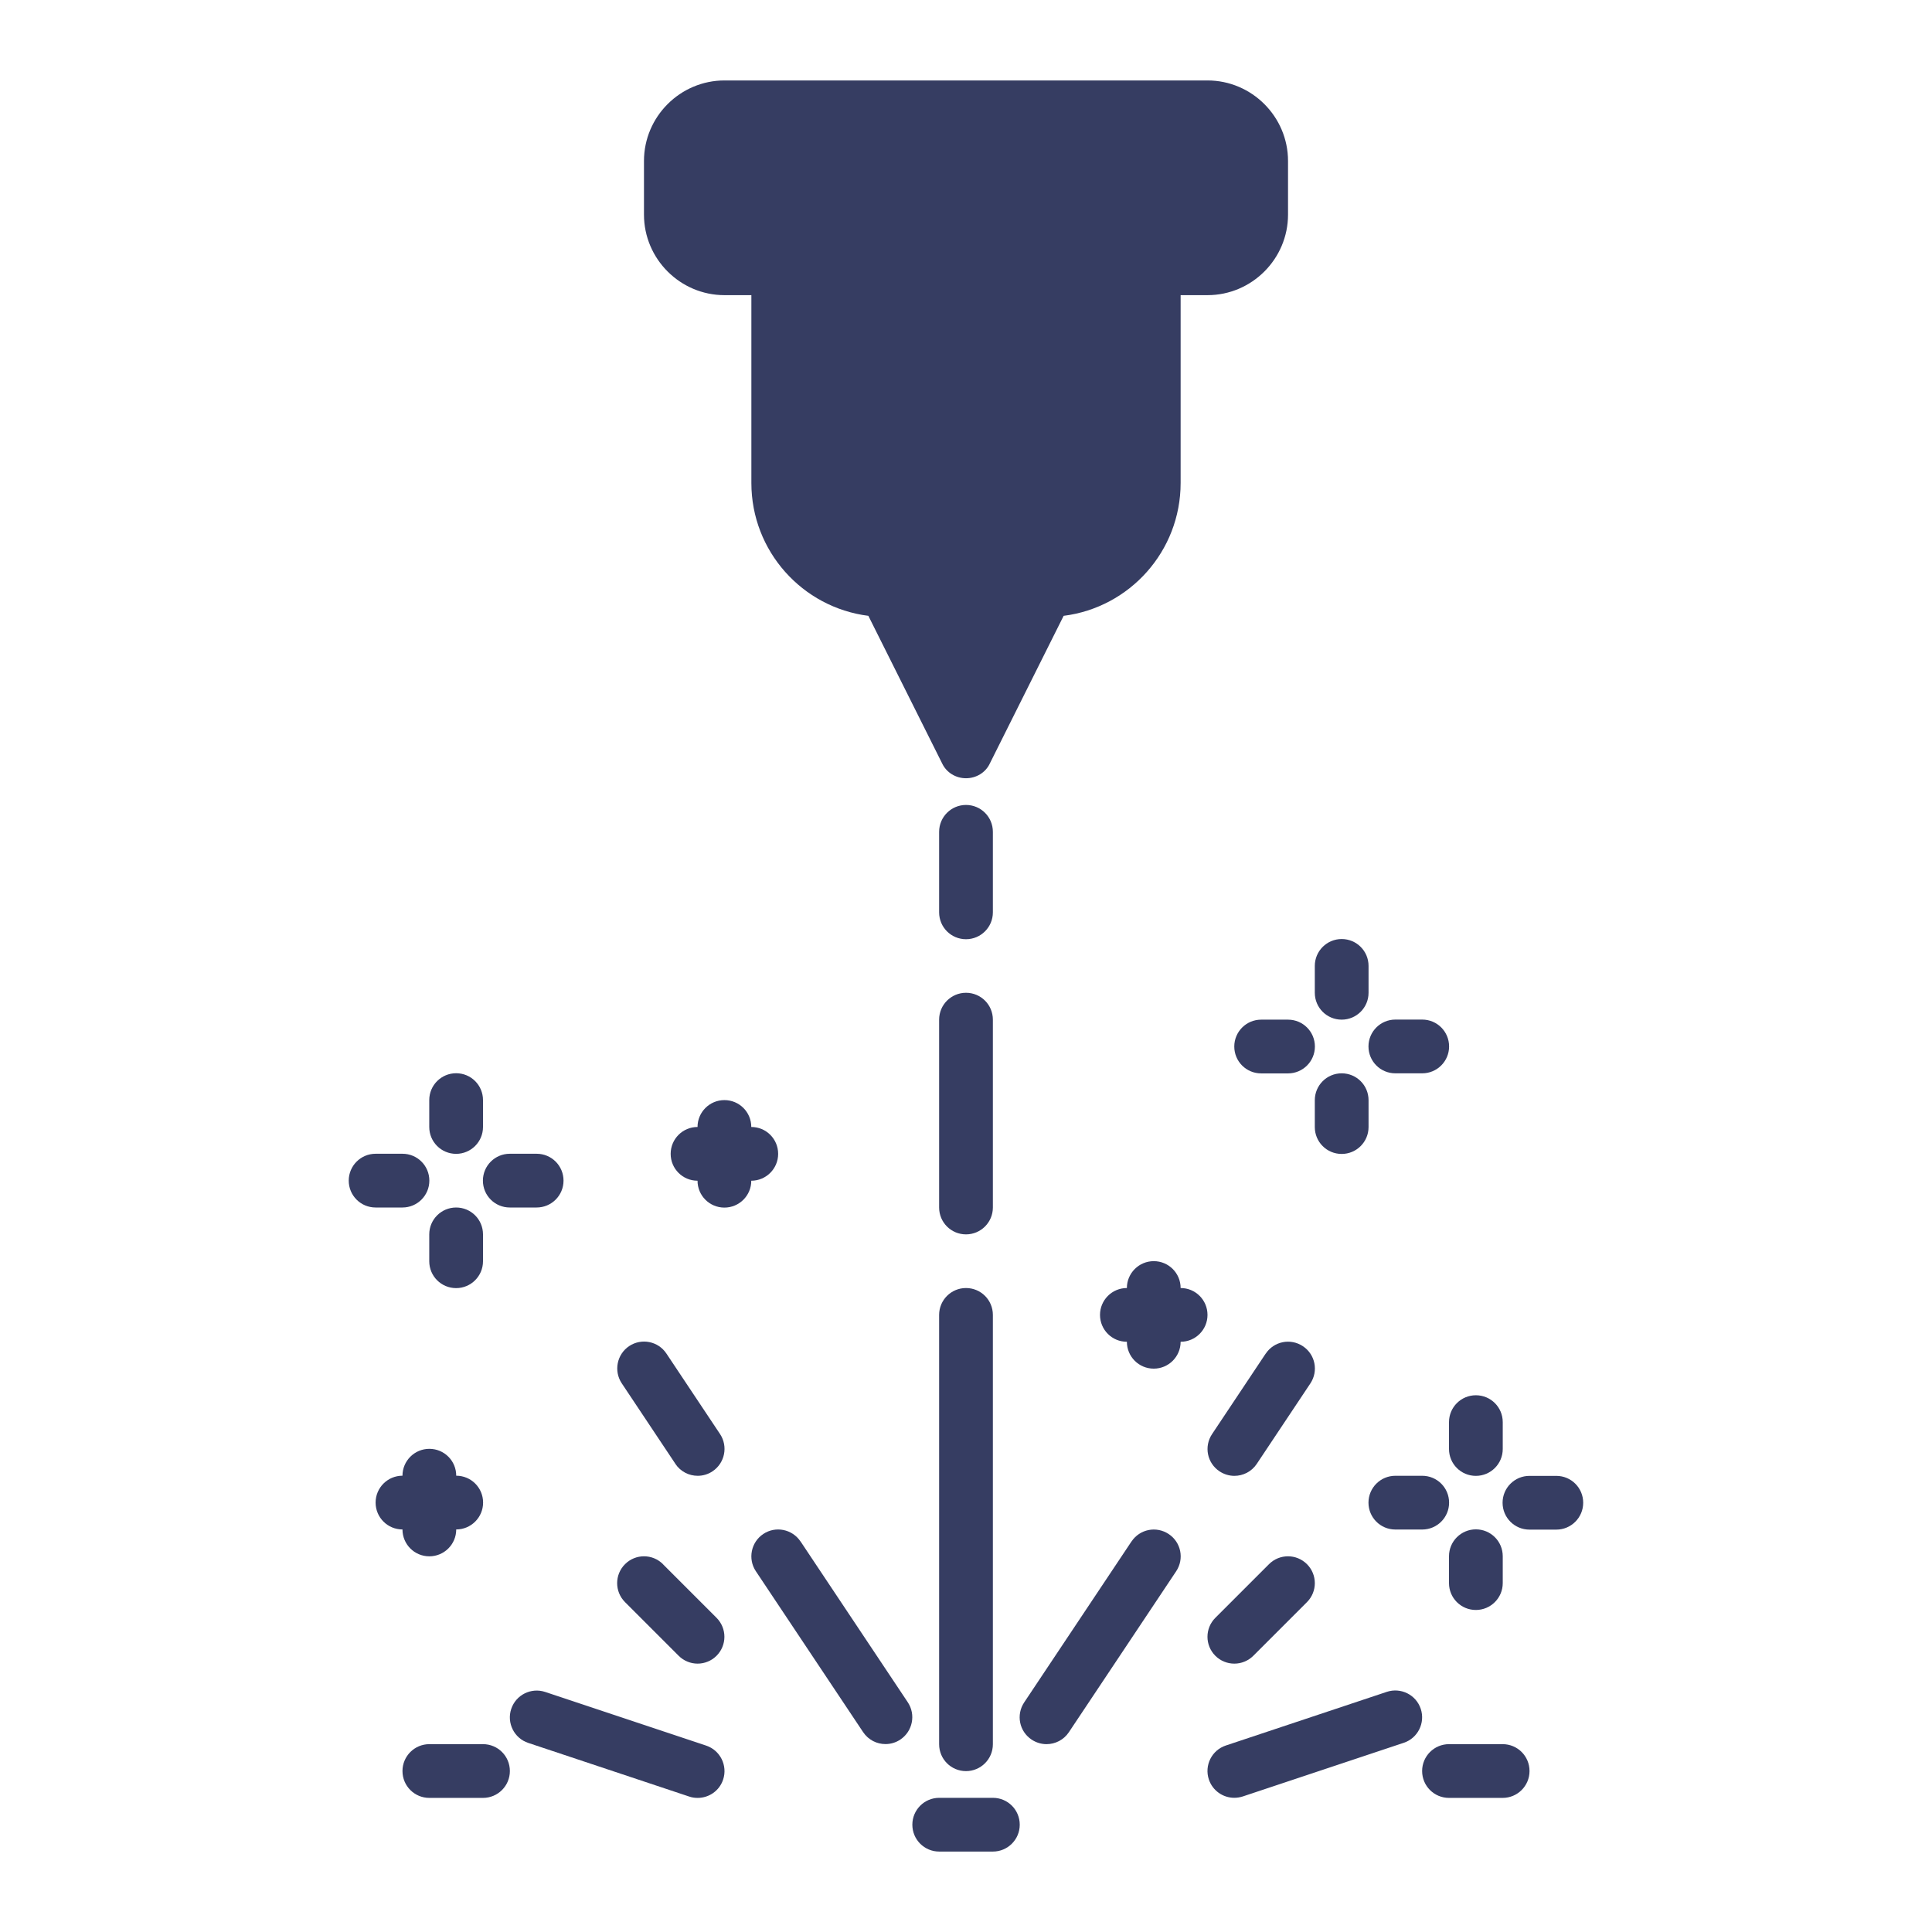
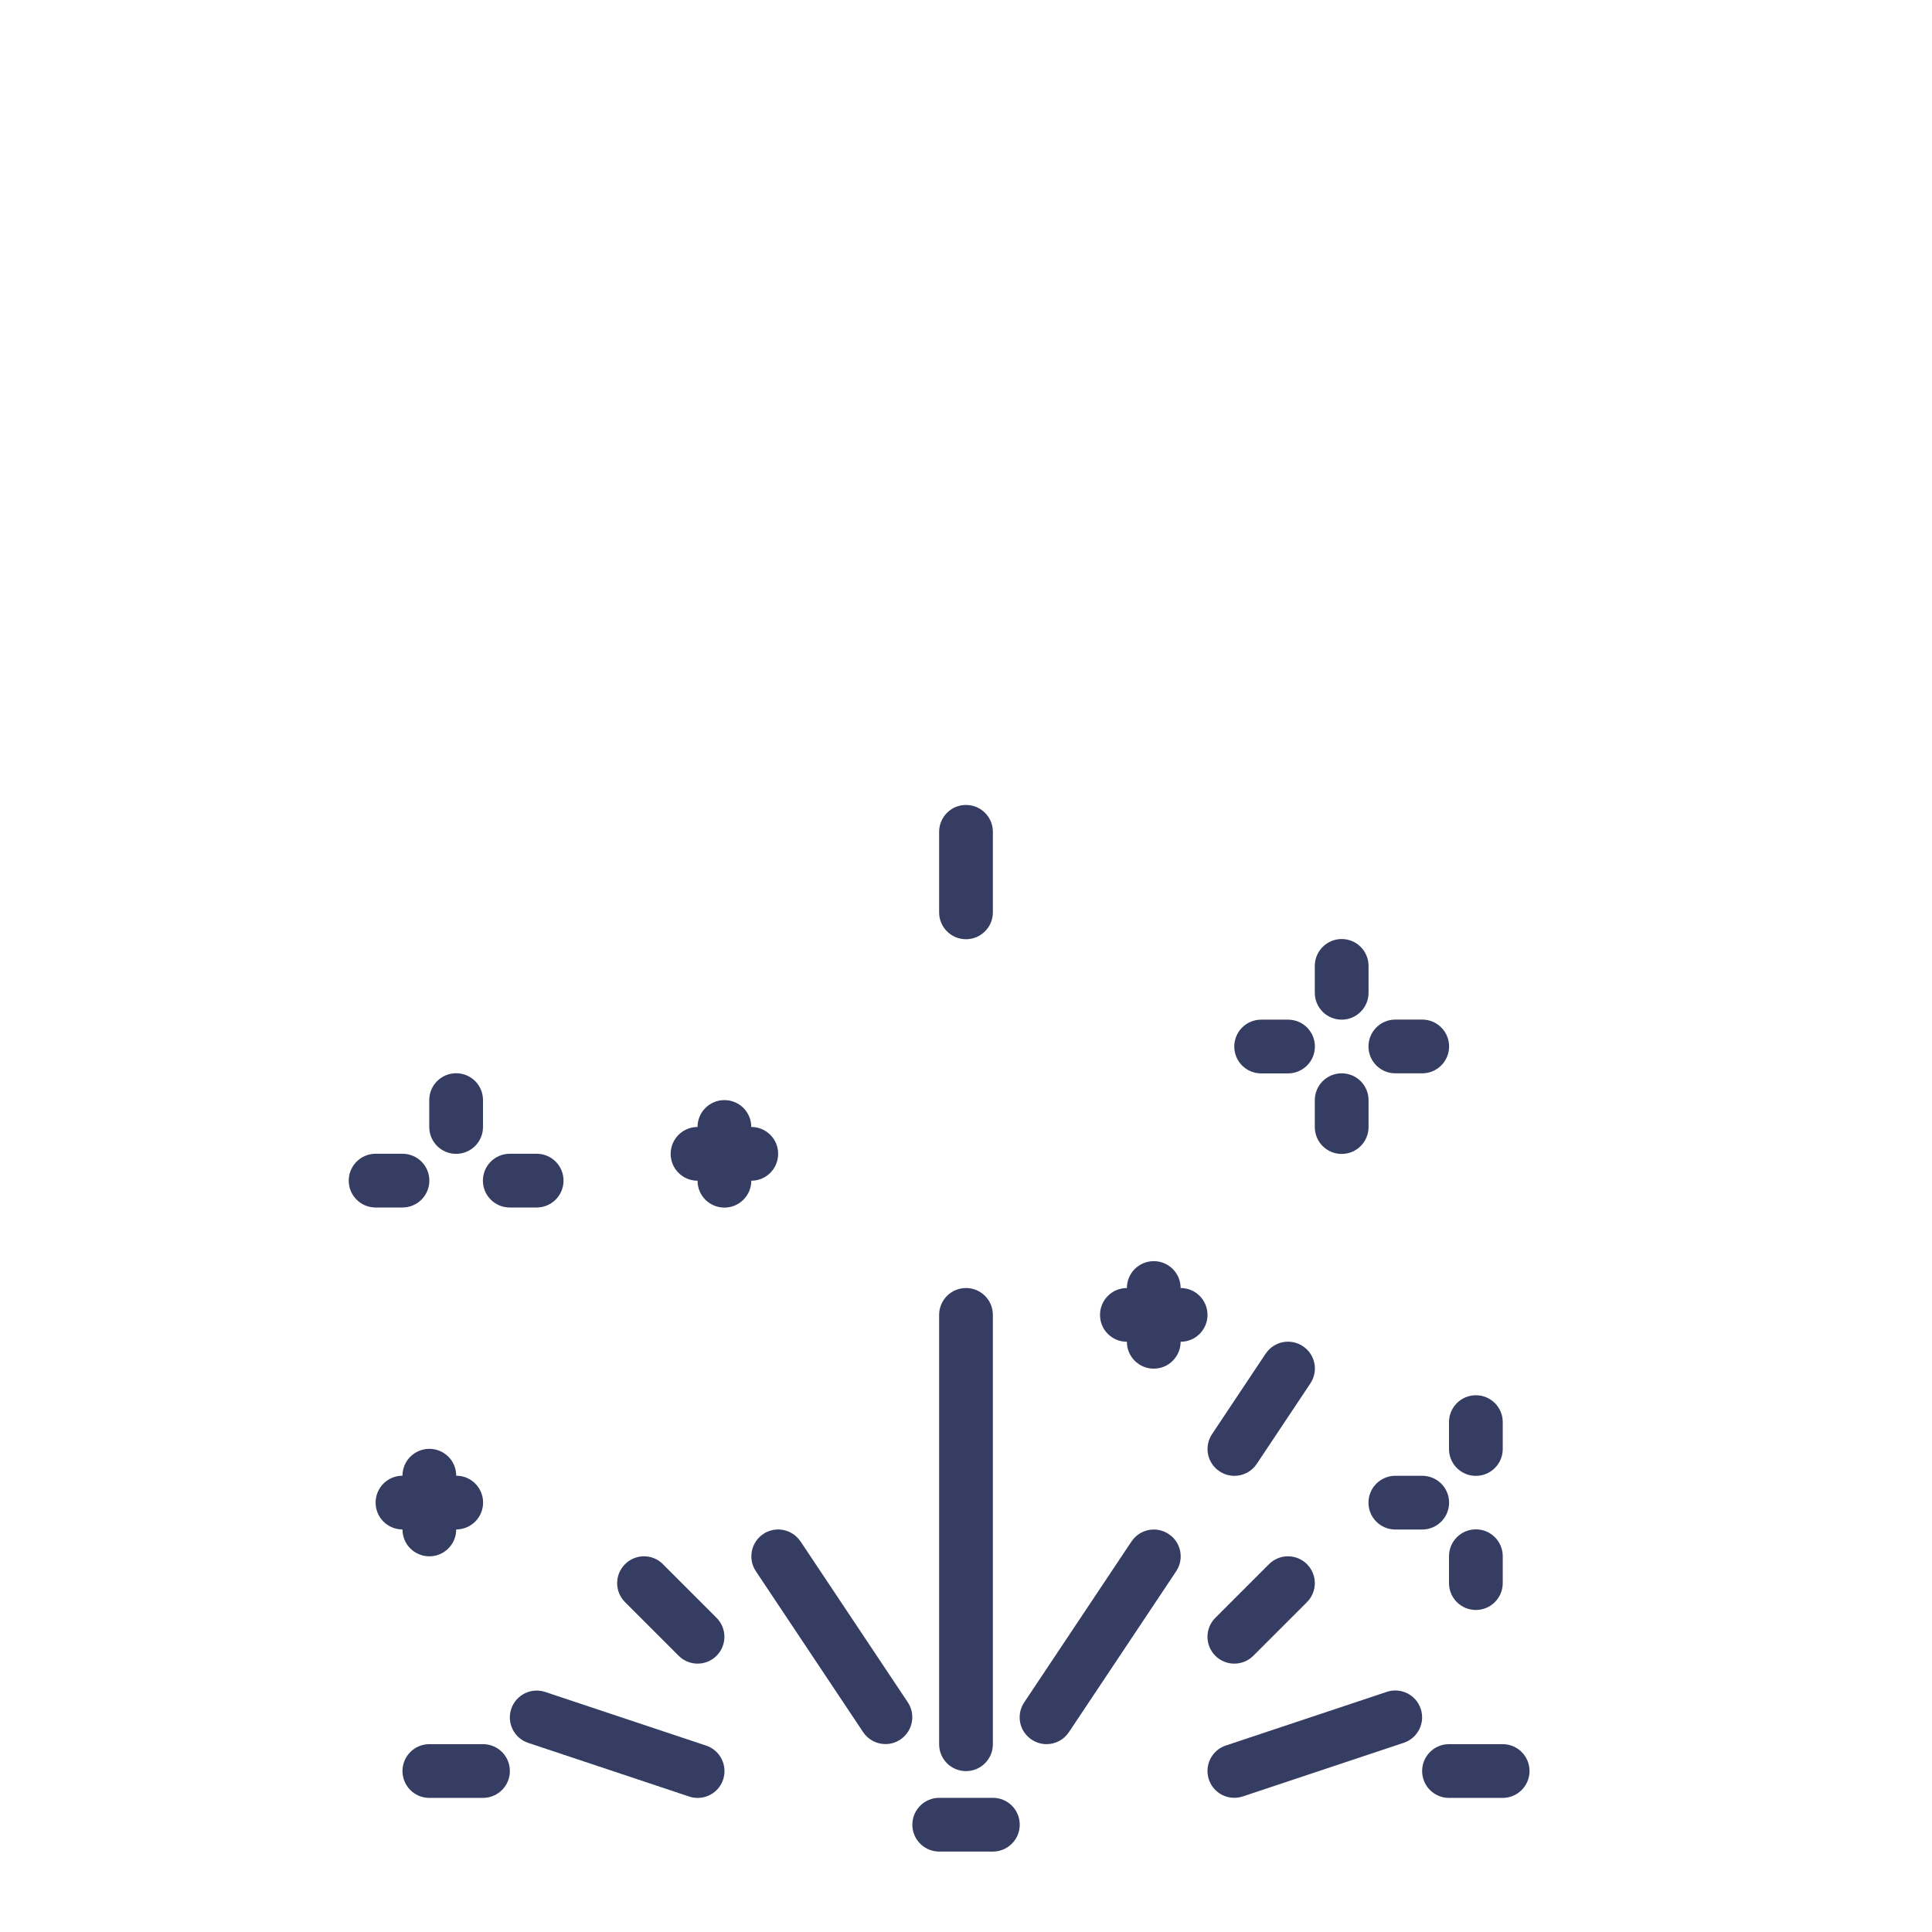
<svg xmlns="http://www.w3.org/2000/svg" width="100pt" height="100pt" version="1.1" viewBox="0 0 100 100">
-   <path d="m37.5 15.277h1.391v9.723c0 3.527 2.641 6.445 6.055 6.875l3.82 7.641c0.223 0.473 0.707 0.766 1.234 0.766s1.016-0.293 1.234-0.766l3.82-7.641c3.418-0.43 6.055-3.348 6.055-6.875v-9.723h1.391c2.293 0 4.168-1.875 4.168-4.168v-2.777c0-2.293-1.875-4.168-4.168-4.168h-25c-2.293 0-4.168 1.875-4.168 4.168v2.777c0 2.293 1.875 4.168 4.168 4.168z" fill="#363d62" />
  <path d="m51.391 43.055c0-0.77-0.621-1.391-1.391-1.391-0.766 0-1.391 0.621-1.391 1.391v4.168c0 0.77 0.621 1.391 1.391 1.391 0.766 0 1.391-0.621 1.391-1.391z" fill="#363d62" />
-   <path d="m51.391 52.777c0-0.77-0.621-1.391-1.391-1.391-0.766 0-1.391 0.621-1.391 1.391v9.723c0 0.77 0.621 1.391 1.391 1.391 0.766 0 1.391-0.621 1.391-1.391z" fill="#363d62" />
  <path d="m50 66.668c-0.766 0-1.391 0.621-1.391 1.391v22.223c0 0.77 0.621 1.391 1.391 1.391 0.766 0 1.391-0.621 1.391-1.391v-22.223c0-0.77-0.621-1.391-1.391-1.391z" fill="#363d62" />
  <path d="m51.391 93.055h-2.777c-0.766 0-1.391 0.621-1.391 1.391 0 0.77 0.621 1.391 1.391 1.391h2.777c0.766 0 1.391-0.621 1.391-1.391 0-0.77-0.621-1.391-1.391-1.391z" fill="#363d62" />
  <path d="m58.566 79.785-5.555 8.332c-0.426 0.641-0.254 1.5 0.387 1.926 0.238 0.156 0.504 0.234 0.77 0.234 0.449 0 0.891-0.219 1.156-0.617l5.555-8.332c0.426-0.641 0.254-1.5-0.387-1.926-0.641-0.426-1.5-0.254-1.926 0.387z" fill="#363d62" />
  <path d="m71.781 87.57-8.332 2.777c-0.727 0.242-1.121 1.027-0.879 1.758 0.195 0.582 0.734 0.949 1.316 0.949 0.145 0 0.293-0.023 0.441-0.07l8.332-2.777c0.727-0.242 1.121-1.027 0.879-1.758-0.242-0.727-1.027-1.121-1.758-0.879z" fill="#363d62" />
  <path d="m63.891 86.109c0.355 0 0.711-0.137 0.98-0.406l2.777-2.777c0.543-0.543 0.543-1.422 0-1.965-0.543-0.543-1.422-0.543-1.965 0l-2.777 2.777c-0.543 0.543-0.543 1.422 0 1.965 0.27 0.27 0.625 0.406 0.98 0.406z" fill="#363d62" />
  <path d="m65.512 70.062-2.777 4.168c-0.426 0.641-0.254 1.5 0.387 1.926 0.238 0.156 0.504 0.234 0.77 0.234 0.449 0 0.891-0.219 1.156-0.617l2.777-4.168c0.426-0.641 0.254-1.5-0.387-1.926-0.641-0.426-1.5-0.254-1.926 0.387z" fill="#363d62" />
  <path d="m77.777 90.277h-2.777c-0.766 0-1.391 0.621-1.391 1.391s0.621 1.391 1.391 1.391h2.777c0.766 0 1.391-0.621 1.391-1.391s-0.621-1.391-1.391-1.391z" fill="#363d62" />
  <path d="m41.434 79.785c-0.426-0.637-1.289-0.812-1.926-0.387-0.637 0.426-0.809 1.289-0.387 1.926l5.555 8.332c0.27 0.402 0.707 0.617 1.156 0.617 0.266 0 0.531-0.074 0.77-0.234 0.637-0.426 0.809-1.289 0.387-1.926l-5.555-8.332z" fill="#363d62" />
  <path d="m36.551 90.352-8.332-2.777c-0.73-0.242-1.516 0.152-1.758 0.879-0.242 0.727 0.152 1.516 0.879 1.758l8.332 2.777c0.145 0.051 0.293 0.07 0.441 0.07 0.582 0 1.125-0.367 1.316-0.949 0.242-0.727-0.152-1.516-0.879-1.758z" fill="#363d62" />
  <path d="m34.316 80.961c-0.543-0.543-1.422-0.543-1.965 0-0.543 0.543-0.543 1.422 0 1.965l2.777 2.777c0.27 0.27 0.625 0.406 0.98 0.406s0.711-0.137 0.98-0.406c0.543-0.543 0.543-1.422 0-1.965l-2.777-2.777z" fill="#363d62" />
-   <path d="m34.957 75.77c0.27 0.402 0.707 0.617 1.156 0.617 0.266 0 0.531-0.074 0.77-0.234 0.637-0.426 0.809-1.289 0.387-1.926l-2.777-4.168c-0.426-0.641-1.289-0.809-1.926-0.387-0.637 0.426-0.809 1.289-0.387 1.926l2.777 4.168z" fill="#363d62" />
  <path d="m25 90.277h-2.777c-0.766 0-1.391 0.621-1.391 1.391s0.621 1.391 1.391 1.391h2.777c0.766 0 1.391-0.621 1.391-1.391s-0.621-1.391-1.391-1.391z" fill="#363d62" />
  <path d="m69.445 52.777c0.766 0 1.391-0.621 1.391-1.391v-1.391c0-0.77-0.621-1.391-1.391-1.391-0.766 0-1.391 0.621-1.391 1.391v1.391c0 0.77 0.621 1.391 1.391 1.391z" fill="#363d62" />
  <path d="m69.445 55.555c-0.766 0-1.391 0.621-1.391 1.391v1.391c0 0.77 0.621 1.391 1.391 1.391 0.766 0 1.391-0.621 1.391-1.391v-1.391c0-0.77-0.621-1.391-1.391-1.391z" fill="#363d62" />
  <path d="m72.223 55.555h1.391c0.766 0 1.391-0.621 1.391-1.391 0-0.77-0.621-1.391-1.391-1.391h-1.391c-0.766 0-1.391 0.621-1.391 1.391 0 0.77 0.621 1.391 1.391 1.391z" fill="#363d62" />
  <path d="m65.277 52.777c-0.766 0-1.391 0.621-1.391 1.391s0.621 1.391 1.391 1.391h1.391c0.766 0 1.391-0.621 1.391-1.391s-0.621-1.391-1.391-1.391z" fill="#363d62" />
  <path d="m23.609 59.723c0.766 0 1.391-0.621 1.391-1.391v-1.391c0-0.77-0.621-1.391-1.391-1.391-0.766 0-1.391 0.621-1.391 1.391v1.391c0 0.77 0.621 1.391 1.391 1.391z" fill="#363d62" />
-   <path d="m23.609 62.5c-0.766 0-1.391 0.621-1.391 1.391v1.391c0 0.77 0.621 1.391 1.391 1.391 0.766 0 1.391-0.621 1.391-1.391v-1.391c0-0.77-0.621-1.391-1.391-1.391z" fill="#363d62" />
  <path d="m29.168 61.109c0-0.77-0.621-1.391-1.391-1.391h-1.391c-0.766 0-1.391 0.621-1.391 1.391s0.621 1.391 1.391 1.391h1.391c0.766 0 1.391-0.621 1.391-1.391z" fill="#363d62" />
  <path d="m20.832 62.5c0.766 0 1.391-0.621 1.391-1.391s-0.621-1.391-1.391-1.391h-1.391c-0.766 0-1.391 0.621-1.391 1.391s0.621 1.391 1.391 1.391z" fill="#363d62" />
  <path d="m75 75c0 0.77 0.621 1.391 1.391 1.391 0.766 0 1.391-0.621 1.391-1.391v-1.391c0-0.77-0.621-1.391-1.391-1.391-0.766 0-1.391 0.621-1.391 1.391z" fill="#363d62" />
  <path d="m76.391 83.332c0.766 0 1.391-0.621 1.391-1.391v-1.391c0-0.77-0.621-1.391-1.391-1.391-0.766 0-1.391 0.621-1.391 1.391v1.391c0 0.77 0.621 1.391 1.391 1.391z" fill="#363d62" />
-   <path d="m80.555 76.391h-1.391c-0.766 0-1.391 0.621-1.391 1.391s0.621 1.391 1.391 1.391h1.391c0.766 0 1.391-0.621 1.391-1.391s-0.621-1.391-1.391-1.391z" fill="#363d62" />
  <path d="m72.223 79.168h1.391c0.766 0 1.391-0.621 1.391-1.391 0-0.77-0.621-1.391-1.391-1.391h-1.391c-0.766 0-1.391 0.621-1.391 1.391 0 0.77 0.621 1.391 1.391 1.391z" fill="#363d62" />
  <path d="m40.277 59.723c0-0.77-0.621-1.391-1.391-1.391 0-0.77-0.621-1.391-1.391-1.391-0.766 0-1.391 0.621-1.391 1.391-0.766 0-1.391 0.621-1.391 1.391 0 0.77 0.621 1.391 1.391 1.391 0 0.77 0.621 1.391 1.391 1.391 0.766 0 1.391-0.621 1.391-1.391 0.766 0 1.391-0.621 1.391-1.391z" fill="#363d62" />
-   <path d="m22.223 80.555c0.766 0 1.391-0.621 1.391-1.391 0.766 0 1.391-0.621 1.391-1.391 0-0.77-0.621-1.391-1.391-1.391 0-0.77-0.621-1.391-1.391-1.391-0.766 0-1.391 0.621-1.391 1.391-0.766 0-1.391 0.621-1.391 1.391 0 0.77 0.621 1.391 1.391 1.391 0 0.77 0.621 1.391 1.391 1.391z" fill="#363d62" />
+   <path d="m22.223 80.555c0.766 0 1.391-0.621 1.391-1.391 0.766 0 1.391-0.621 1.391-1.391 0-0.77-0.621-1.391-1.391-1.391 0-0.77-0.621-1.391-1.391-1.391-0.766 0-1.391 0.621-1.391 1.391-0.766 0-1.391 0.621-1.391 1.391 0 0.77 0.621 1.391 1.391 1.391 0 0.77 0.621 1.391 1.391 1.391" fill="#363d62" />
  <path d="m61.109 66.668c0-0.77-0.621-1.391-1.391-1.391-0.766 0-1.391 0.621-1.391 1.391-0.766 0-1.391 0.621-1.391 1.391 0 0.77 0.621 1.391 1.391 1.391 0 0.77 0.621 1.391 1.391 1.391 0.766 0 1.391-0.621 1.391-1.391 0.766 0 1.391-0.621 1.391-1.391 0-0.77-0.621-1.391-1.391-1.391z" fill="#363d62" />
</svg>